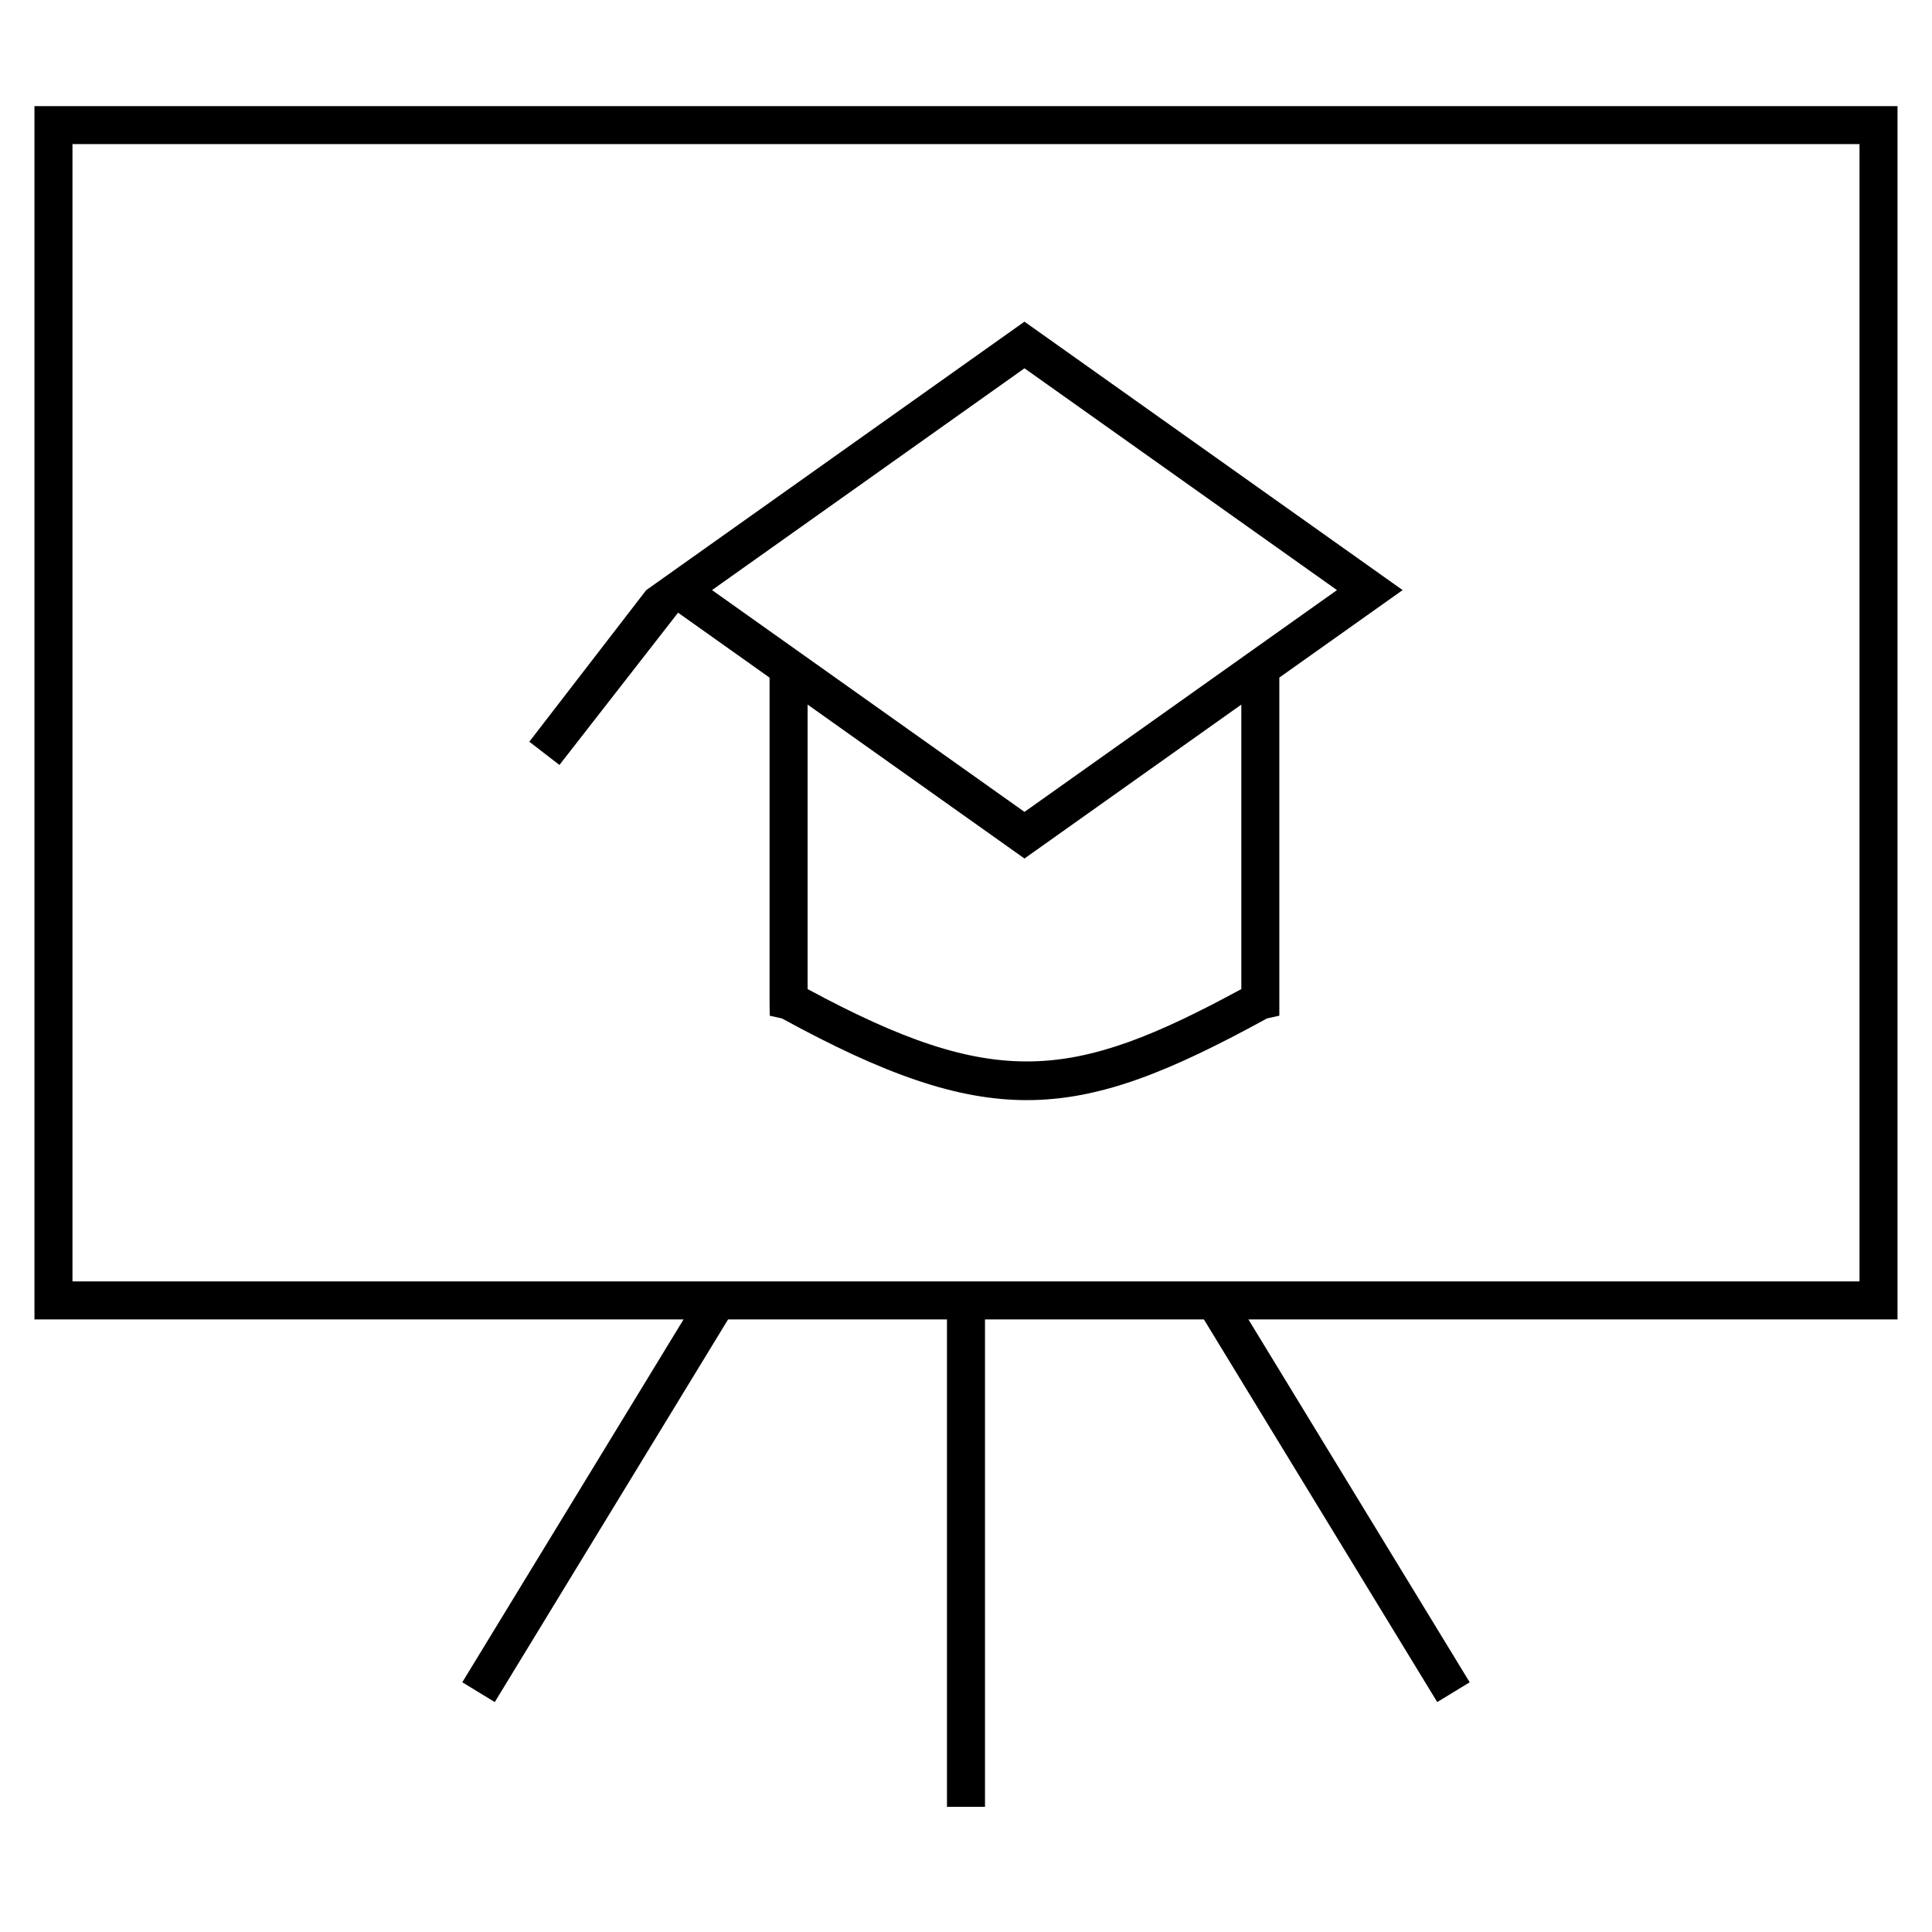
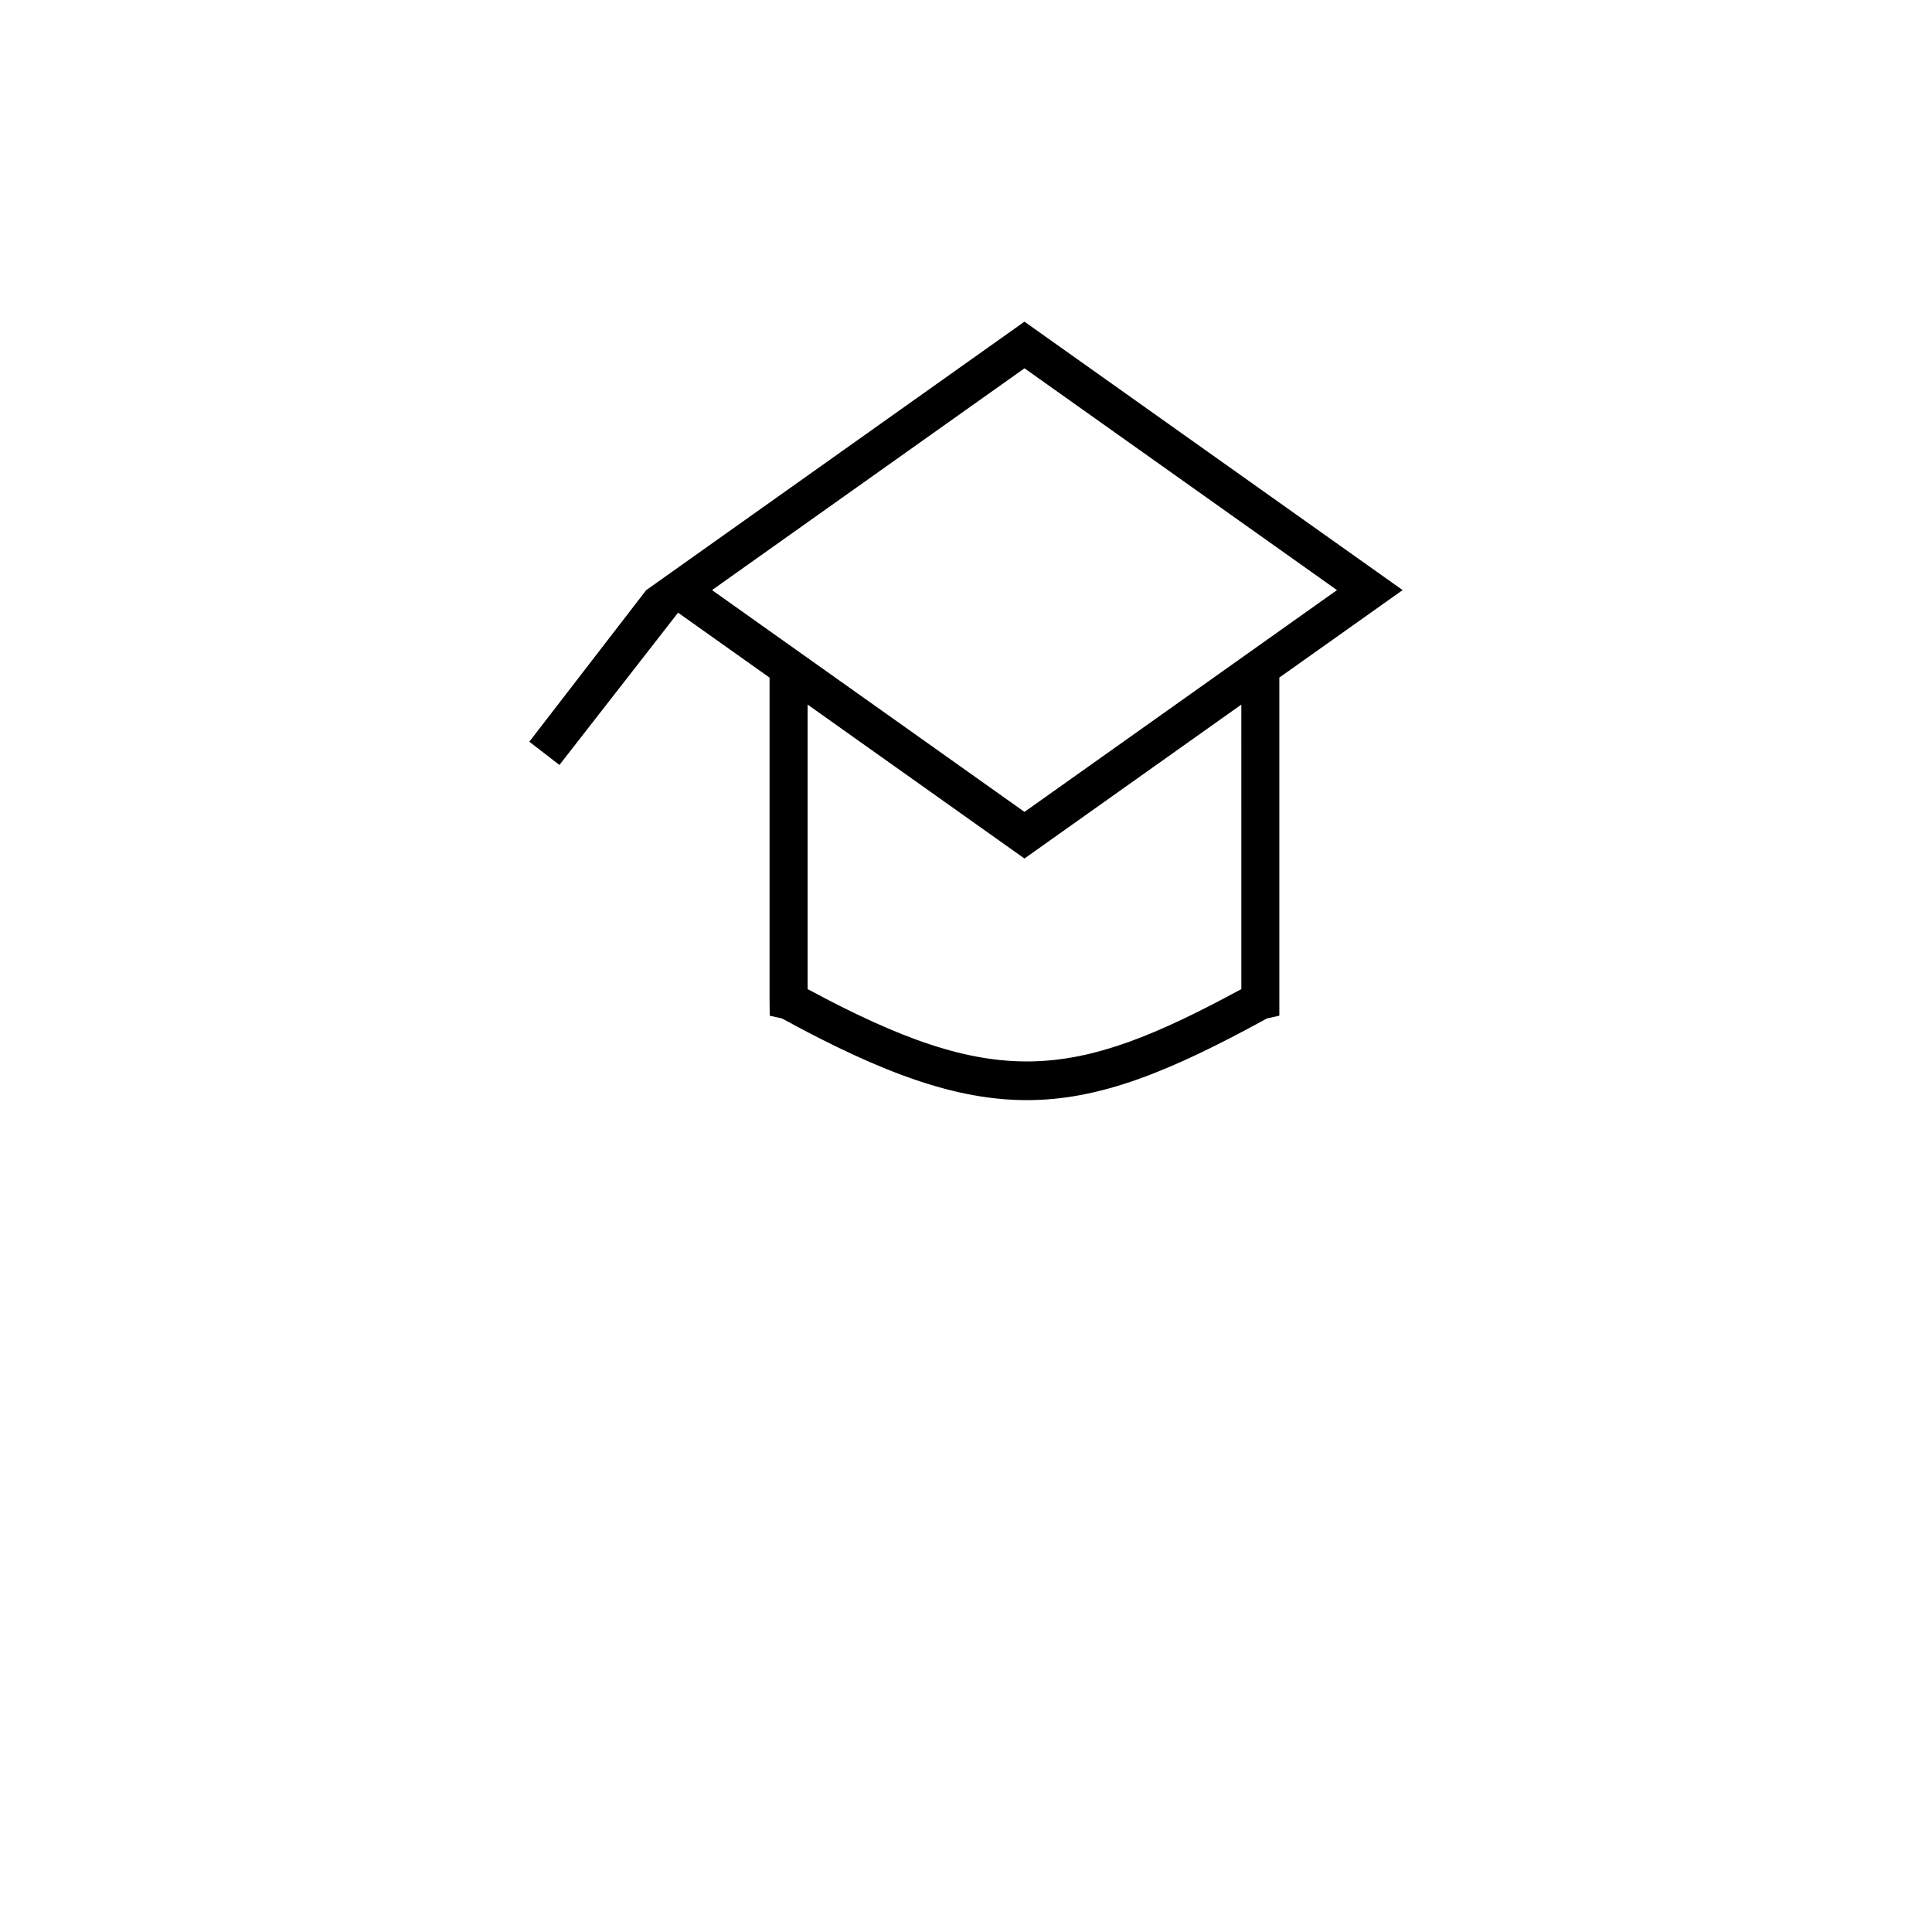
<svg xmlns="http://www.w3.org/2000/svg" fill="#000000" width="800px" height="800px" version="1.1" viewBox="144 144 512 512">
  <g>
-     <path d="m646.86 172.12h-493.73v321.54h172.02l-58.637 96.16 8.605 5.246 61.832-101.41h58.008v129.16h10.078l-0.004-129.16h58.012l61.836 101.41 8.602-5.246-58.641-96.16h172.02zm-10.074 311.46h-473.58v-301.39h473.58z" />
    <path d="m515.71 300.38-100.22-71.137-100.22 71.137 0.02 0.016-0.031-0.016-30.984 40.184 7.981 6.156 31.441-40.352 24.242 17.207v85.547l0.047 4.051 3.246 0.727c27.055 14.801 46.426 21.645 64.902 21.645 19.547-0.004 38.09-7.664 63.617-21.645l3.285-0.734v-89.602zm-100.21-58.777 82.812 58.781-82.812 58.777-82.809-58.781zm57.469 164.51c-44.684 24.25-65.227 26.859-114.94 0l-0.004-75.391 57.469 40.793 57.469-40.793z" />
  </g>
</svg>